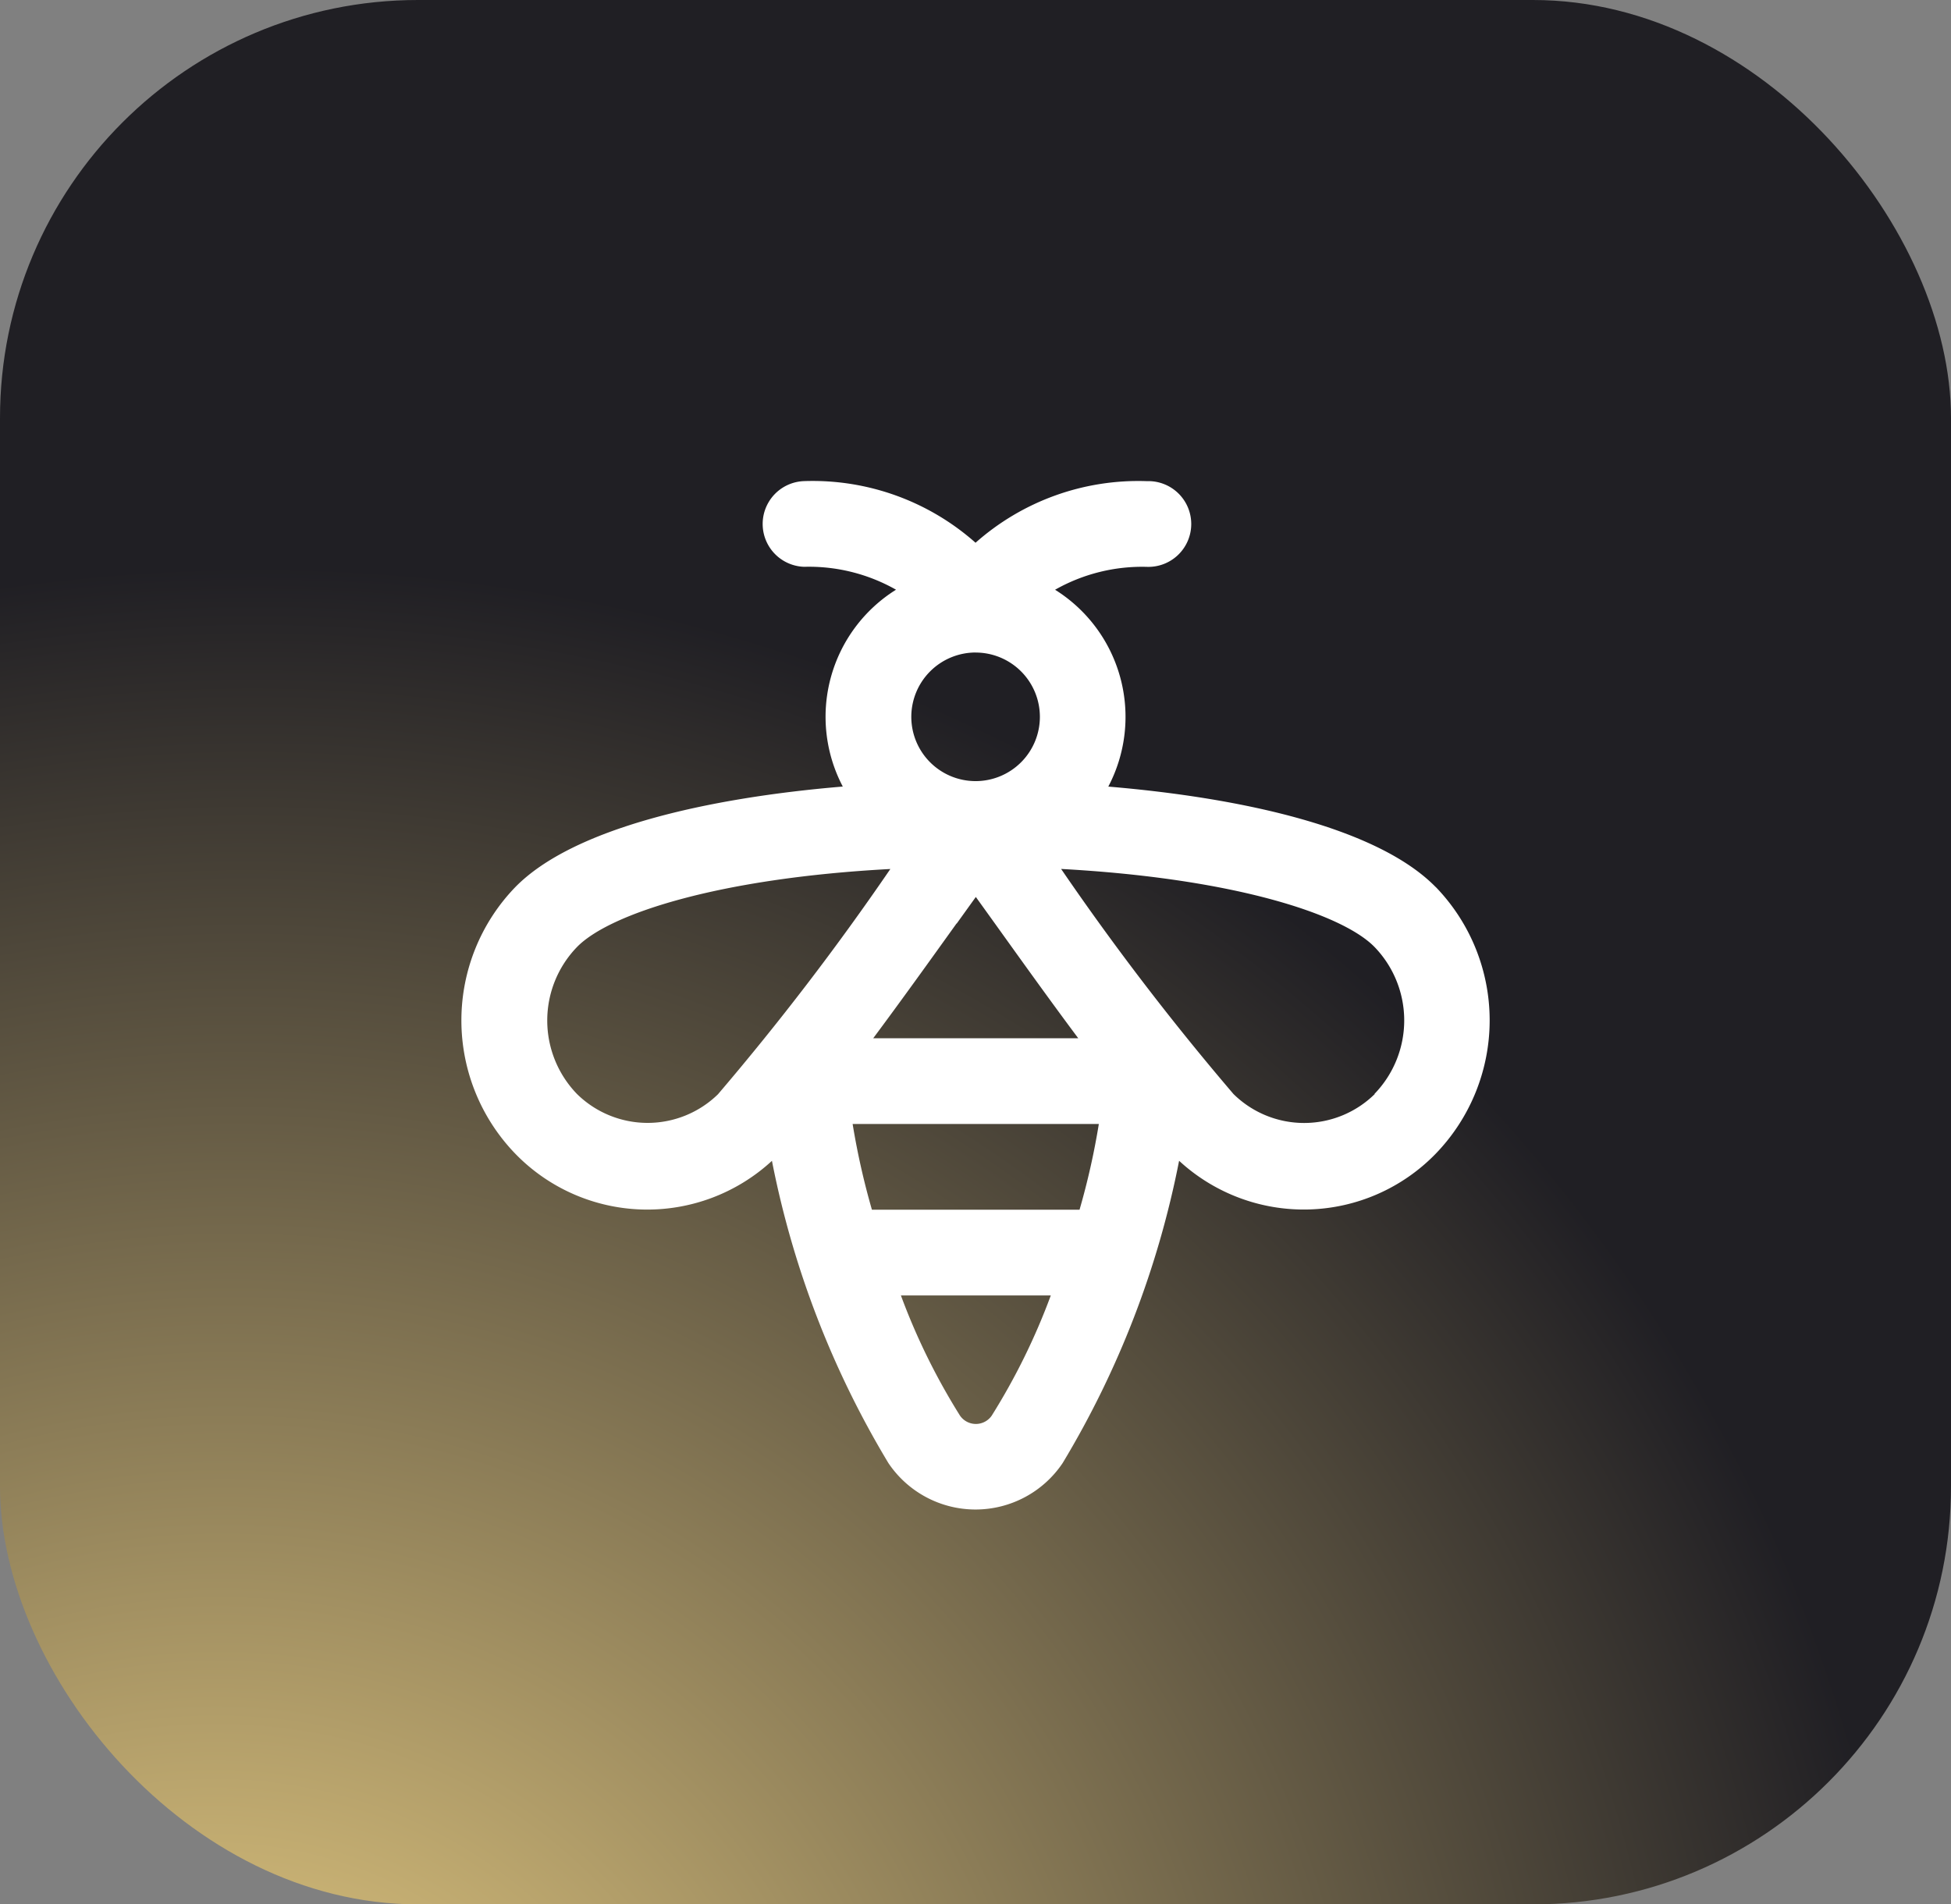
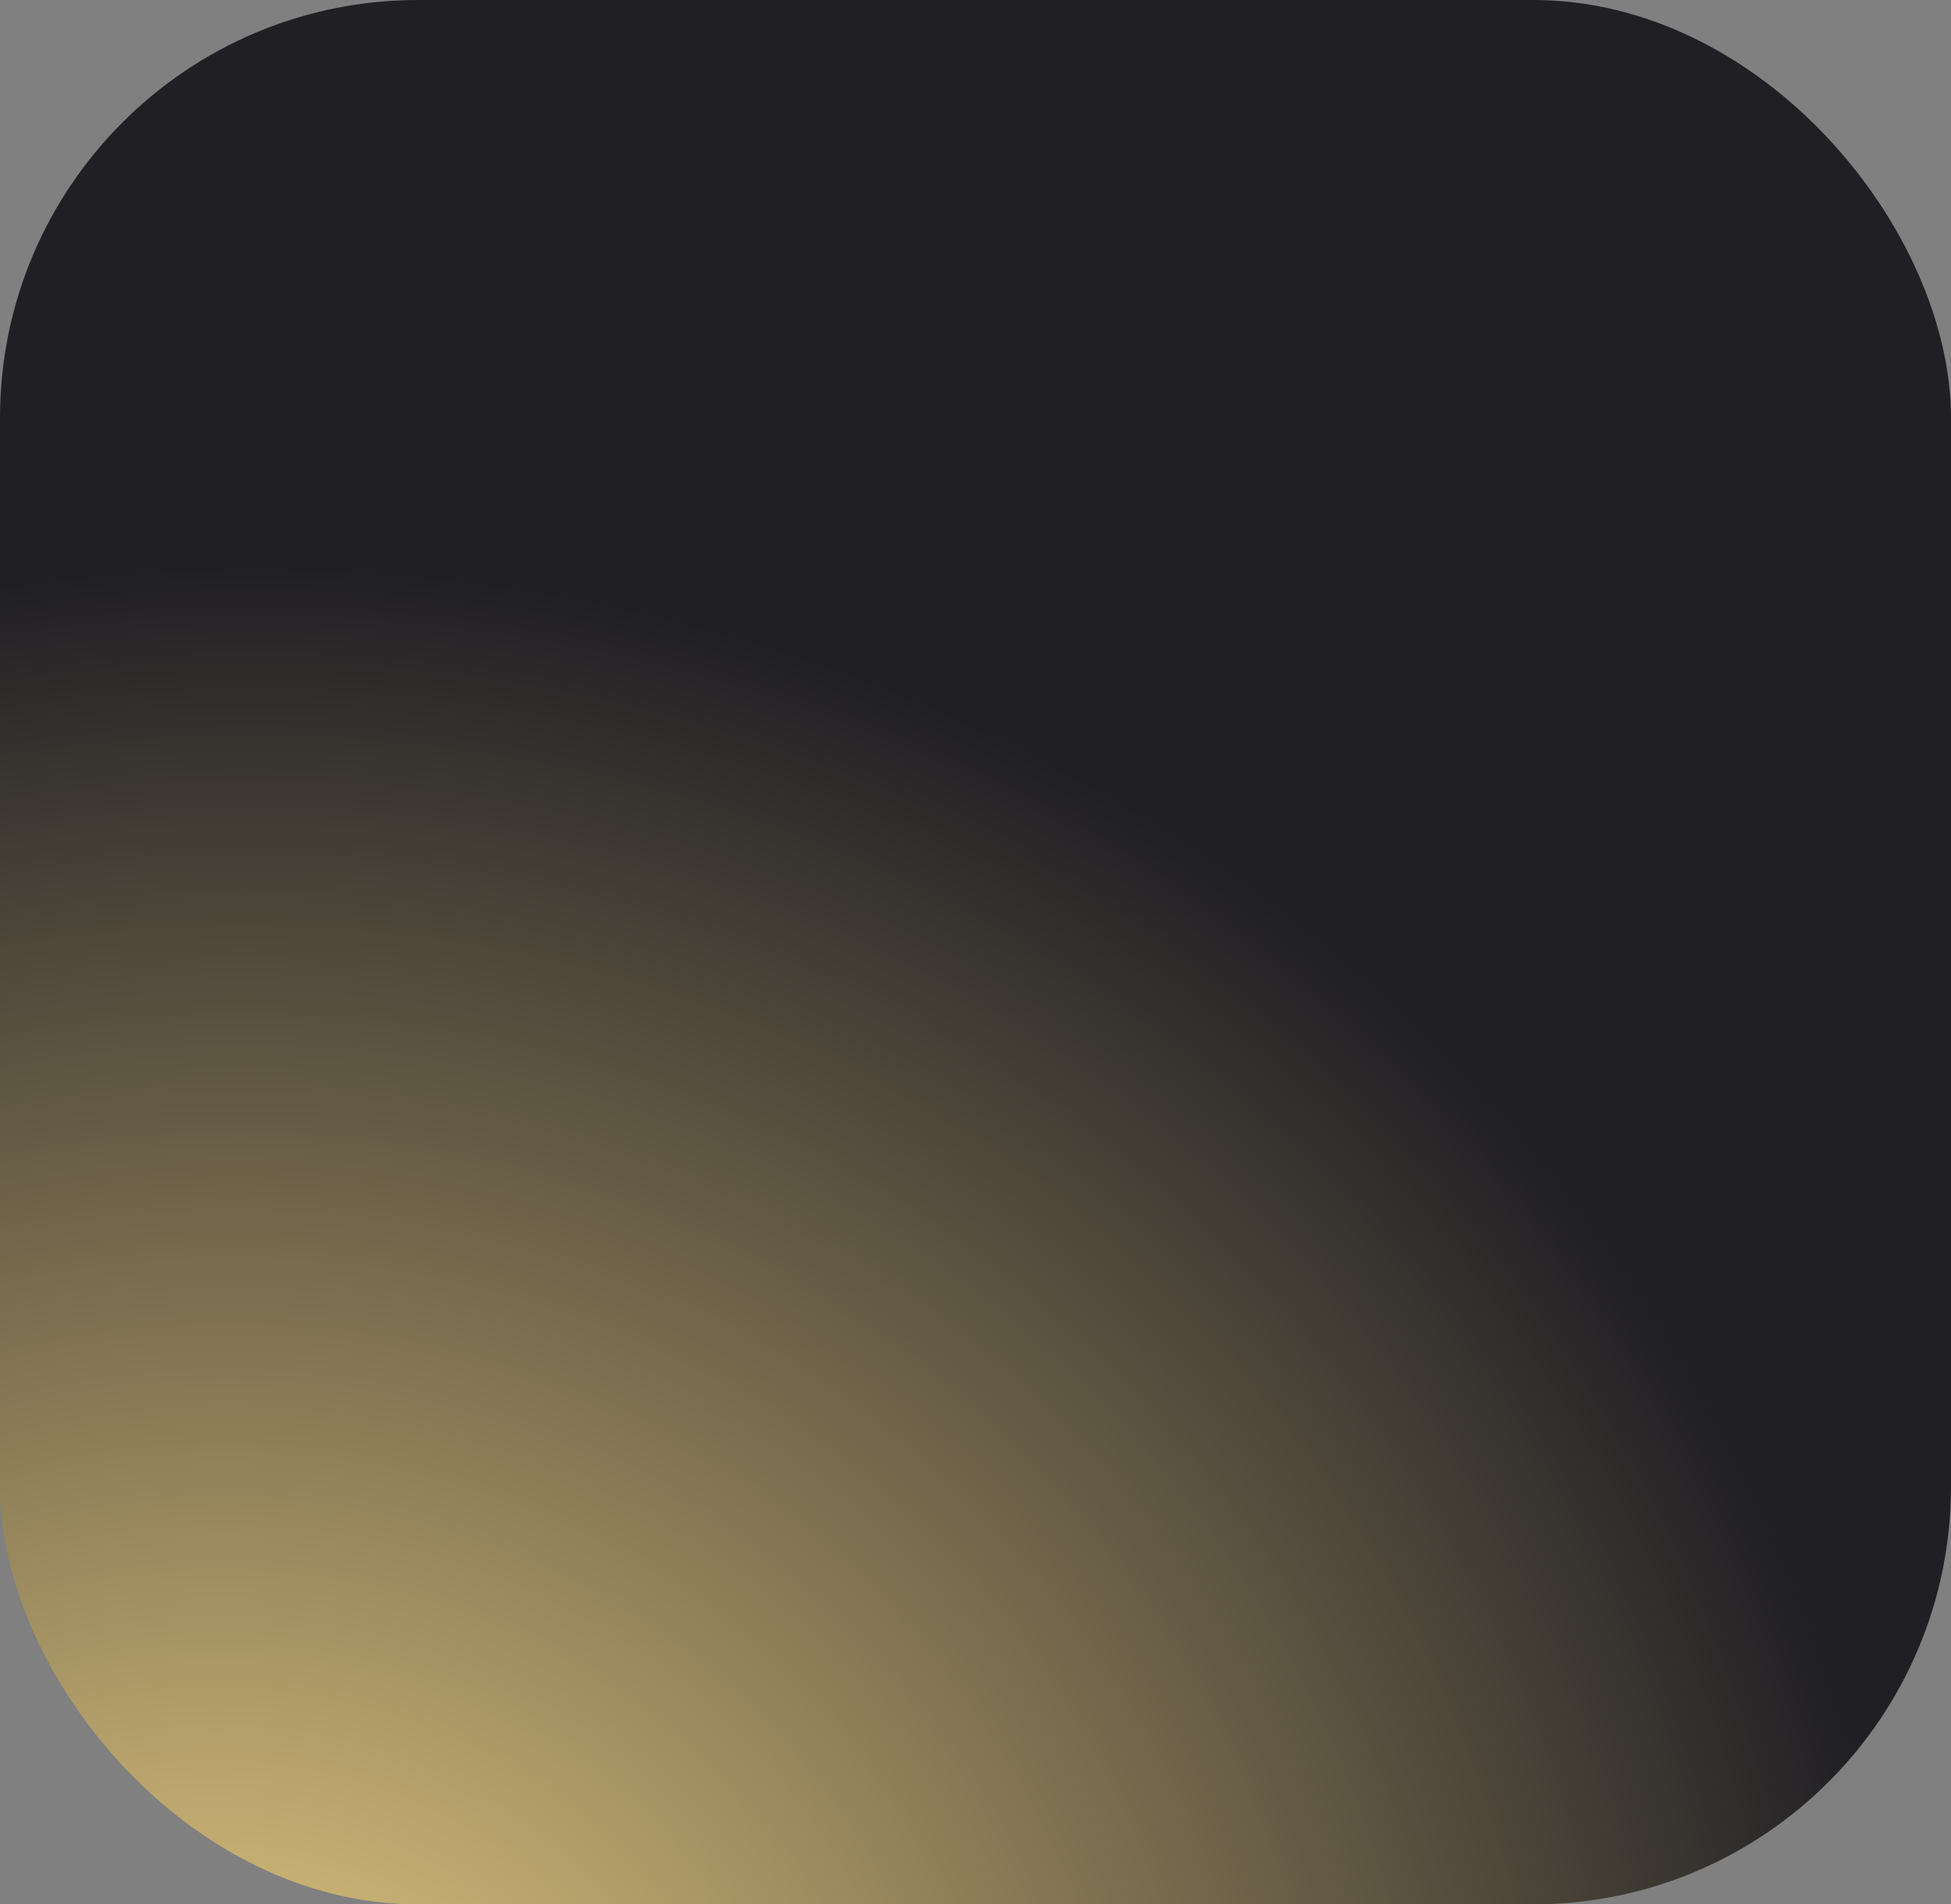
<svg xmlns="http://www.w3.org/2000/svg" width="42" height="41" viewBox="0 0 42 41">
  <rect x="0" y="0" width="42" height="41" fill="#808080" stroke="none" />
  <defs>
    <radialGradient id="radial-gradient" cx="-0.144" cy="1.098" r="0.894" gradientTransform="matrix(0.349, -0.937, 0.903, 0.337, -0.825, 0.683)" gradientUnits="objectBoundingBox">
      <stop offset="0" stop-color="#f7da8a" />
      <stop offset="1" stop-color="#201f24" />
    </radialGradient>
  </defs>
  <g id="Groupe_57" data-name="Groupe 57" transform="translate(-2241 -3268)">
    <rect id="Rectangle_869" data-name="Rectangle 869" width="42" height="41" rx="9" transform="translate(2241 3268)" fill="url(#radial-gradient)" />
-     <path id="abeille" d="M20.976,8.74c-1.238-1.265-4.118-1.917-7.048-2.163a3.227,3.227,0,0,0-1.146-4.238,3.8,3.8,0,0,1,1.978-.493.923.923,0,1,0,0-1.845,5.281,5.281,0,0,0-3.69,1.326A5.285,5.285,0,0,0,7.38,0a.923.923,0,0,0,0,1.845,3.8,3.8,0,0,1,1.978.493A3.227,3.227,0,0,0,8.212,6.576c-2.929.245-5.809.9-7.048,2.163a4.129,4.129,0,0,0,0,5.744,3.957,3.957,0,0,0,5.523.151,20.084,20.084,0,0,0,2.507,6.507,2.259,2.259,0,0,0,3.751,0,20.1,20.1,0,0,0,2.507-6.508,3.957,3.957,0,0,0,5.523-.151,4.13,4.13,0,0,0,0-5.745Zm-9.9-5.049A1.384,1.384,0,1,1,9.687,5.074,1.386,1.386,0,0,1,11.071,3.69Zm-.411,5.834.411-.572.411.572c.584.814,1.2,1.675,1.794,2.47H8.867C9.459,11.2,10.077,10.339,10.661,9.524Zm-5.134,3.67a2.169,2.169,0,0,1-3.041,0,2.275,2.275,0,0,1,0-3.164c.7-.719,3.063-1.484,6.746-1.68a57.3,57.3,0,0,1-3.706,4.844Zm5.892,6.918a.415.415,0,0,1-.692,0,14.023,14.023,0,0,1-1.268-2.581h3.227a14.006,14.006,0,0,1-1.268,2.582Zm1.888-4.427H8.839a15.9,15.9,0,0,1-.415-1.845h5.3a15.71,15.71,0,0,1-.415,1.845Zm6.353-2.49a2.167,2.167,0,0,1-3.041,0A57,57,0,0,1,12.912,8.35c3.683.2,6.044.961,6.746,1.679a2.275,2.275,0,0,1,0,3.164Z" transform="translate(2250.931 3278.358)" fill="#fff" />
  </g>
</svg>